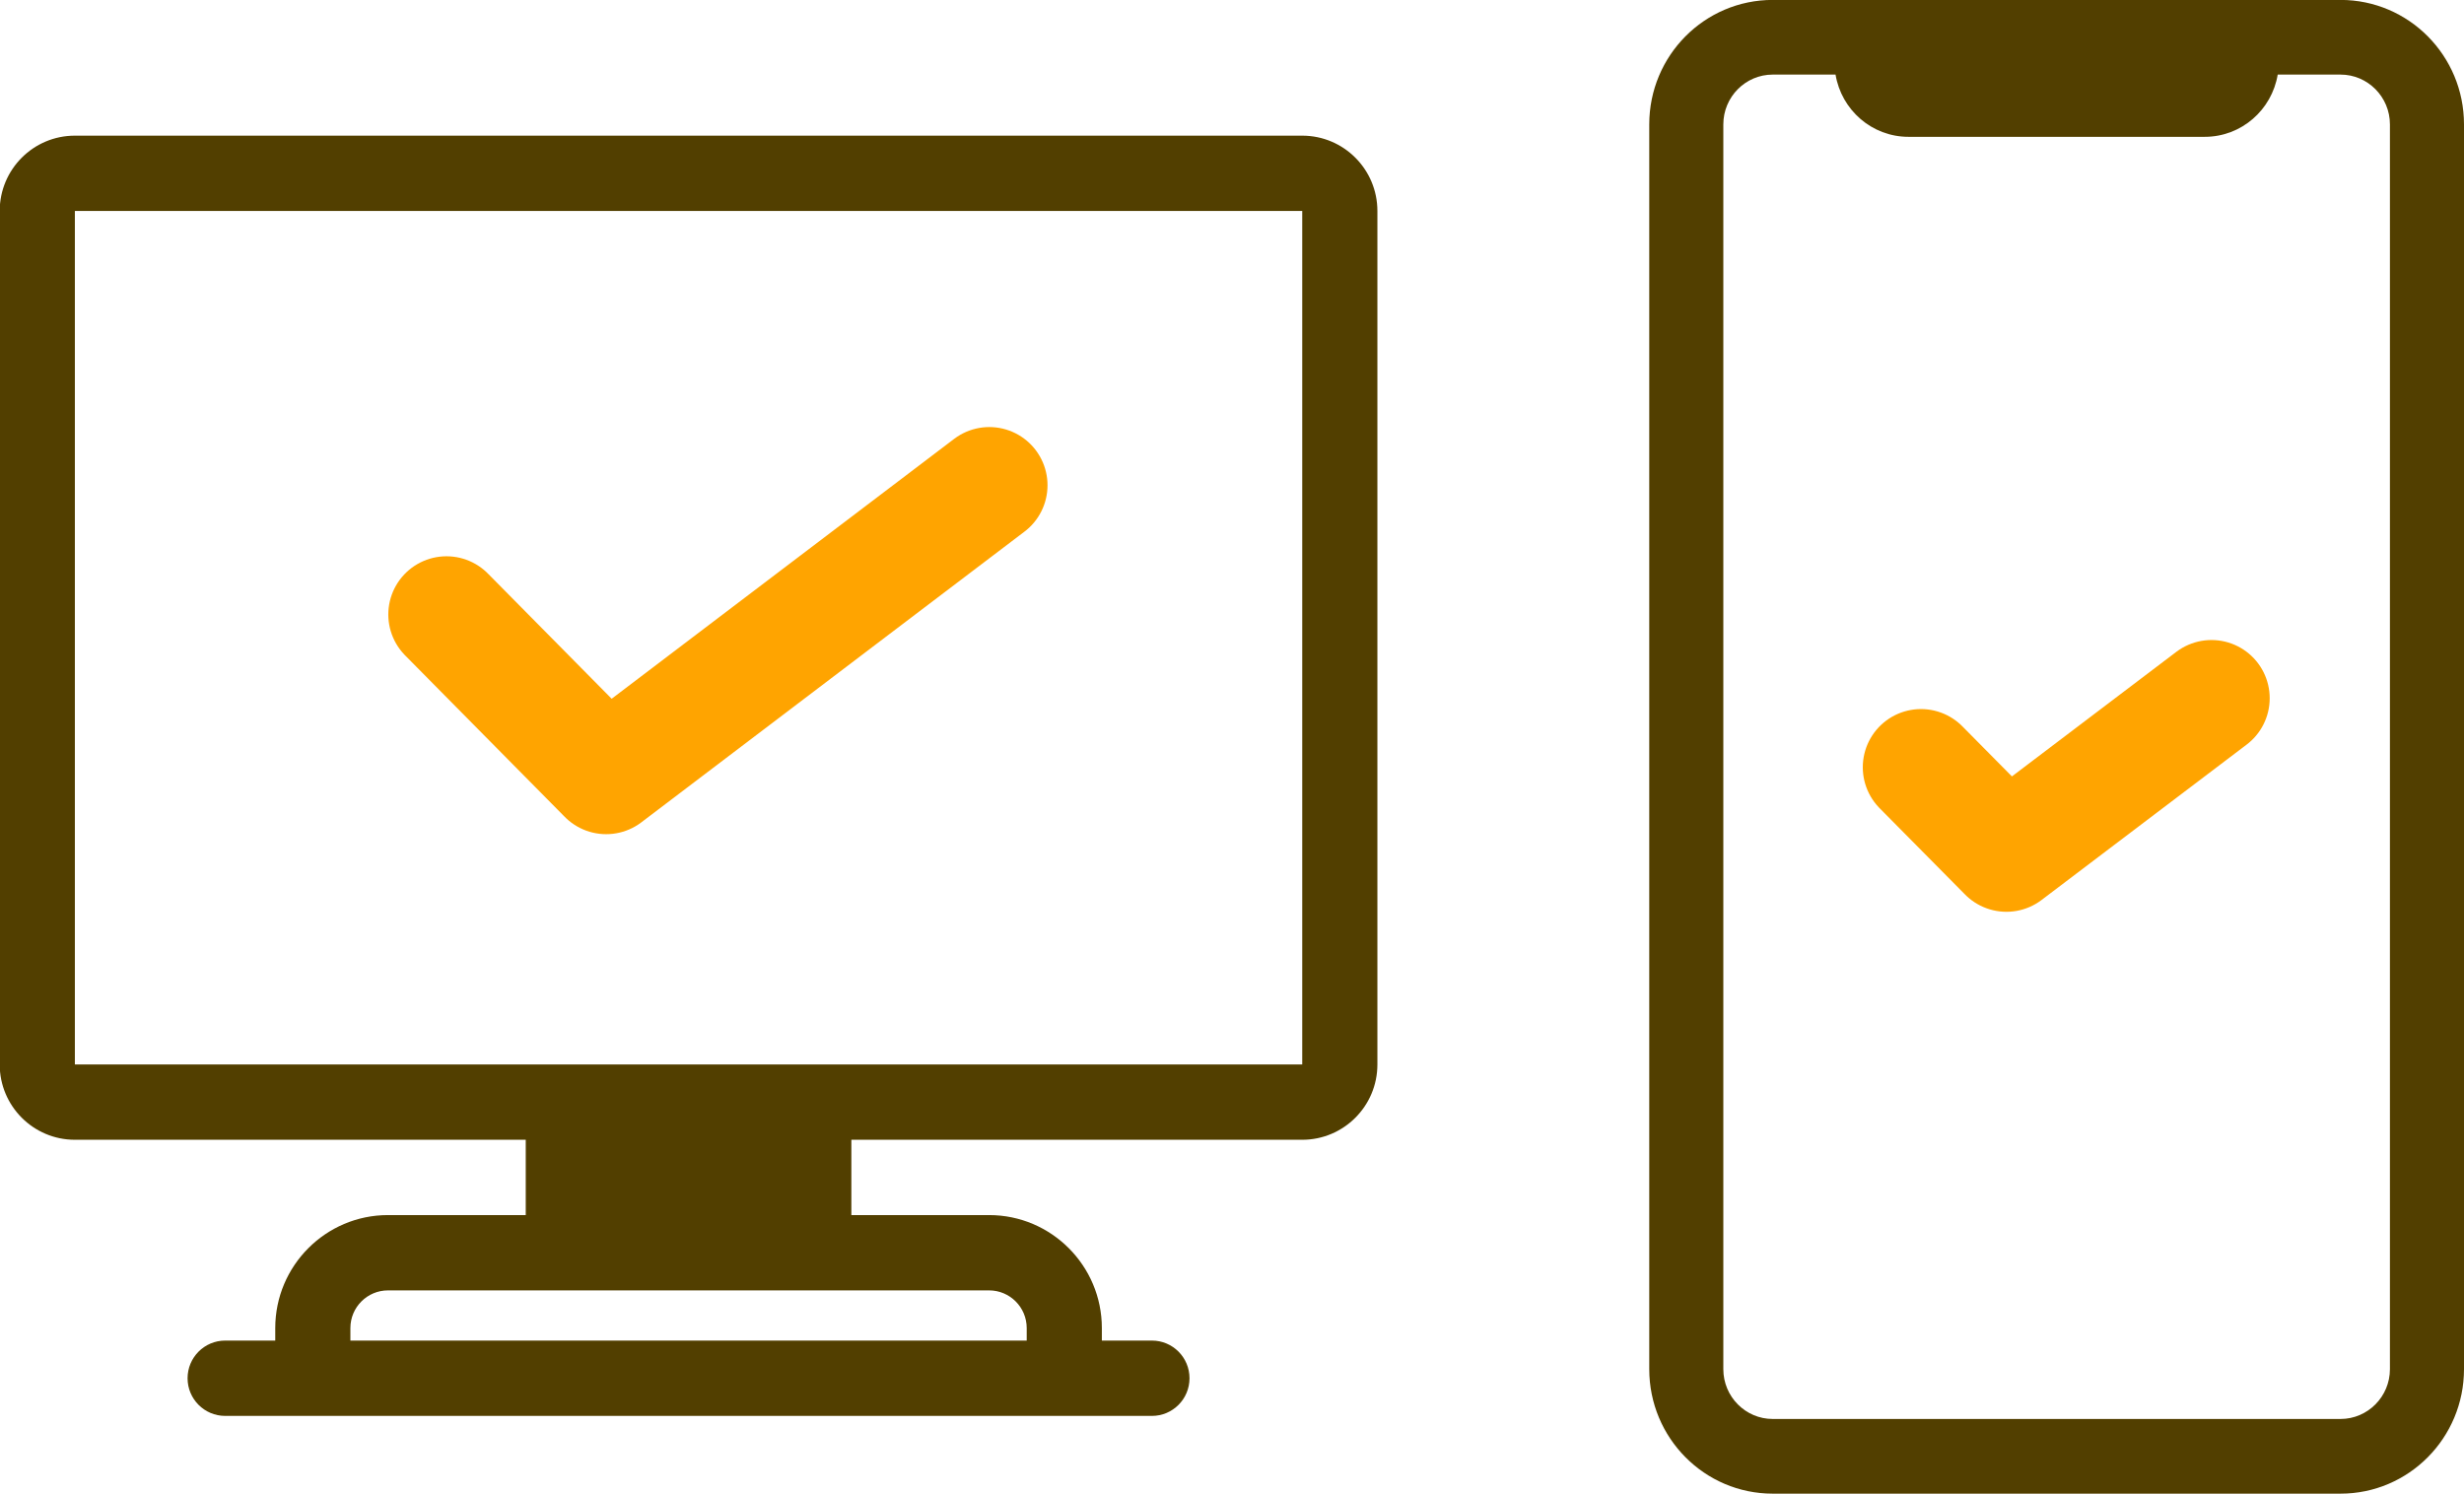
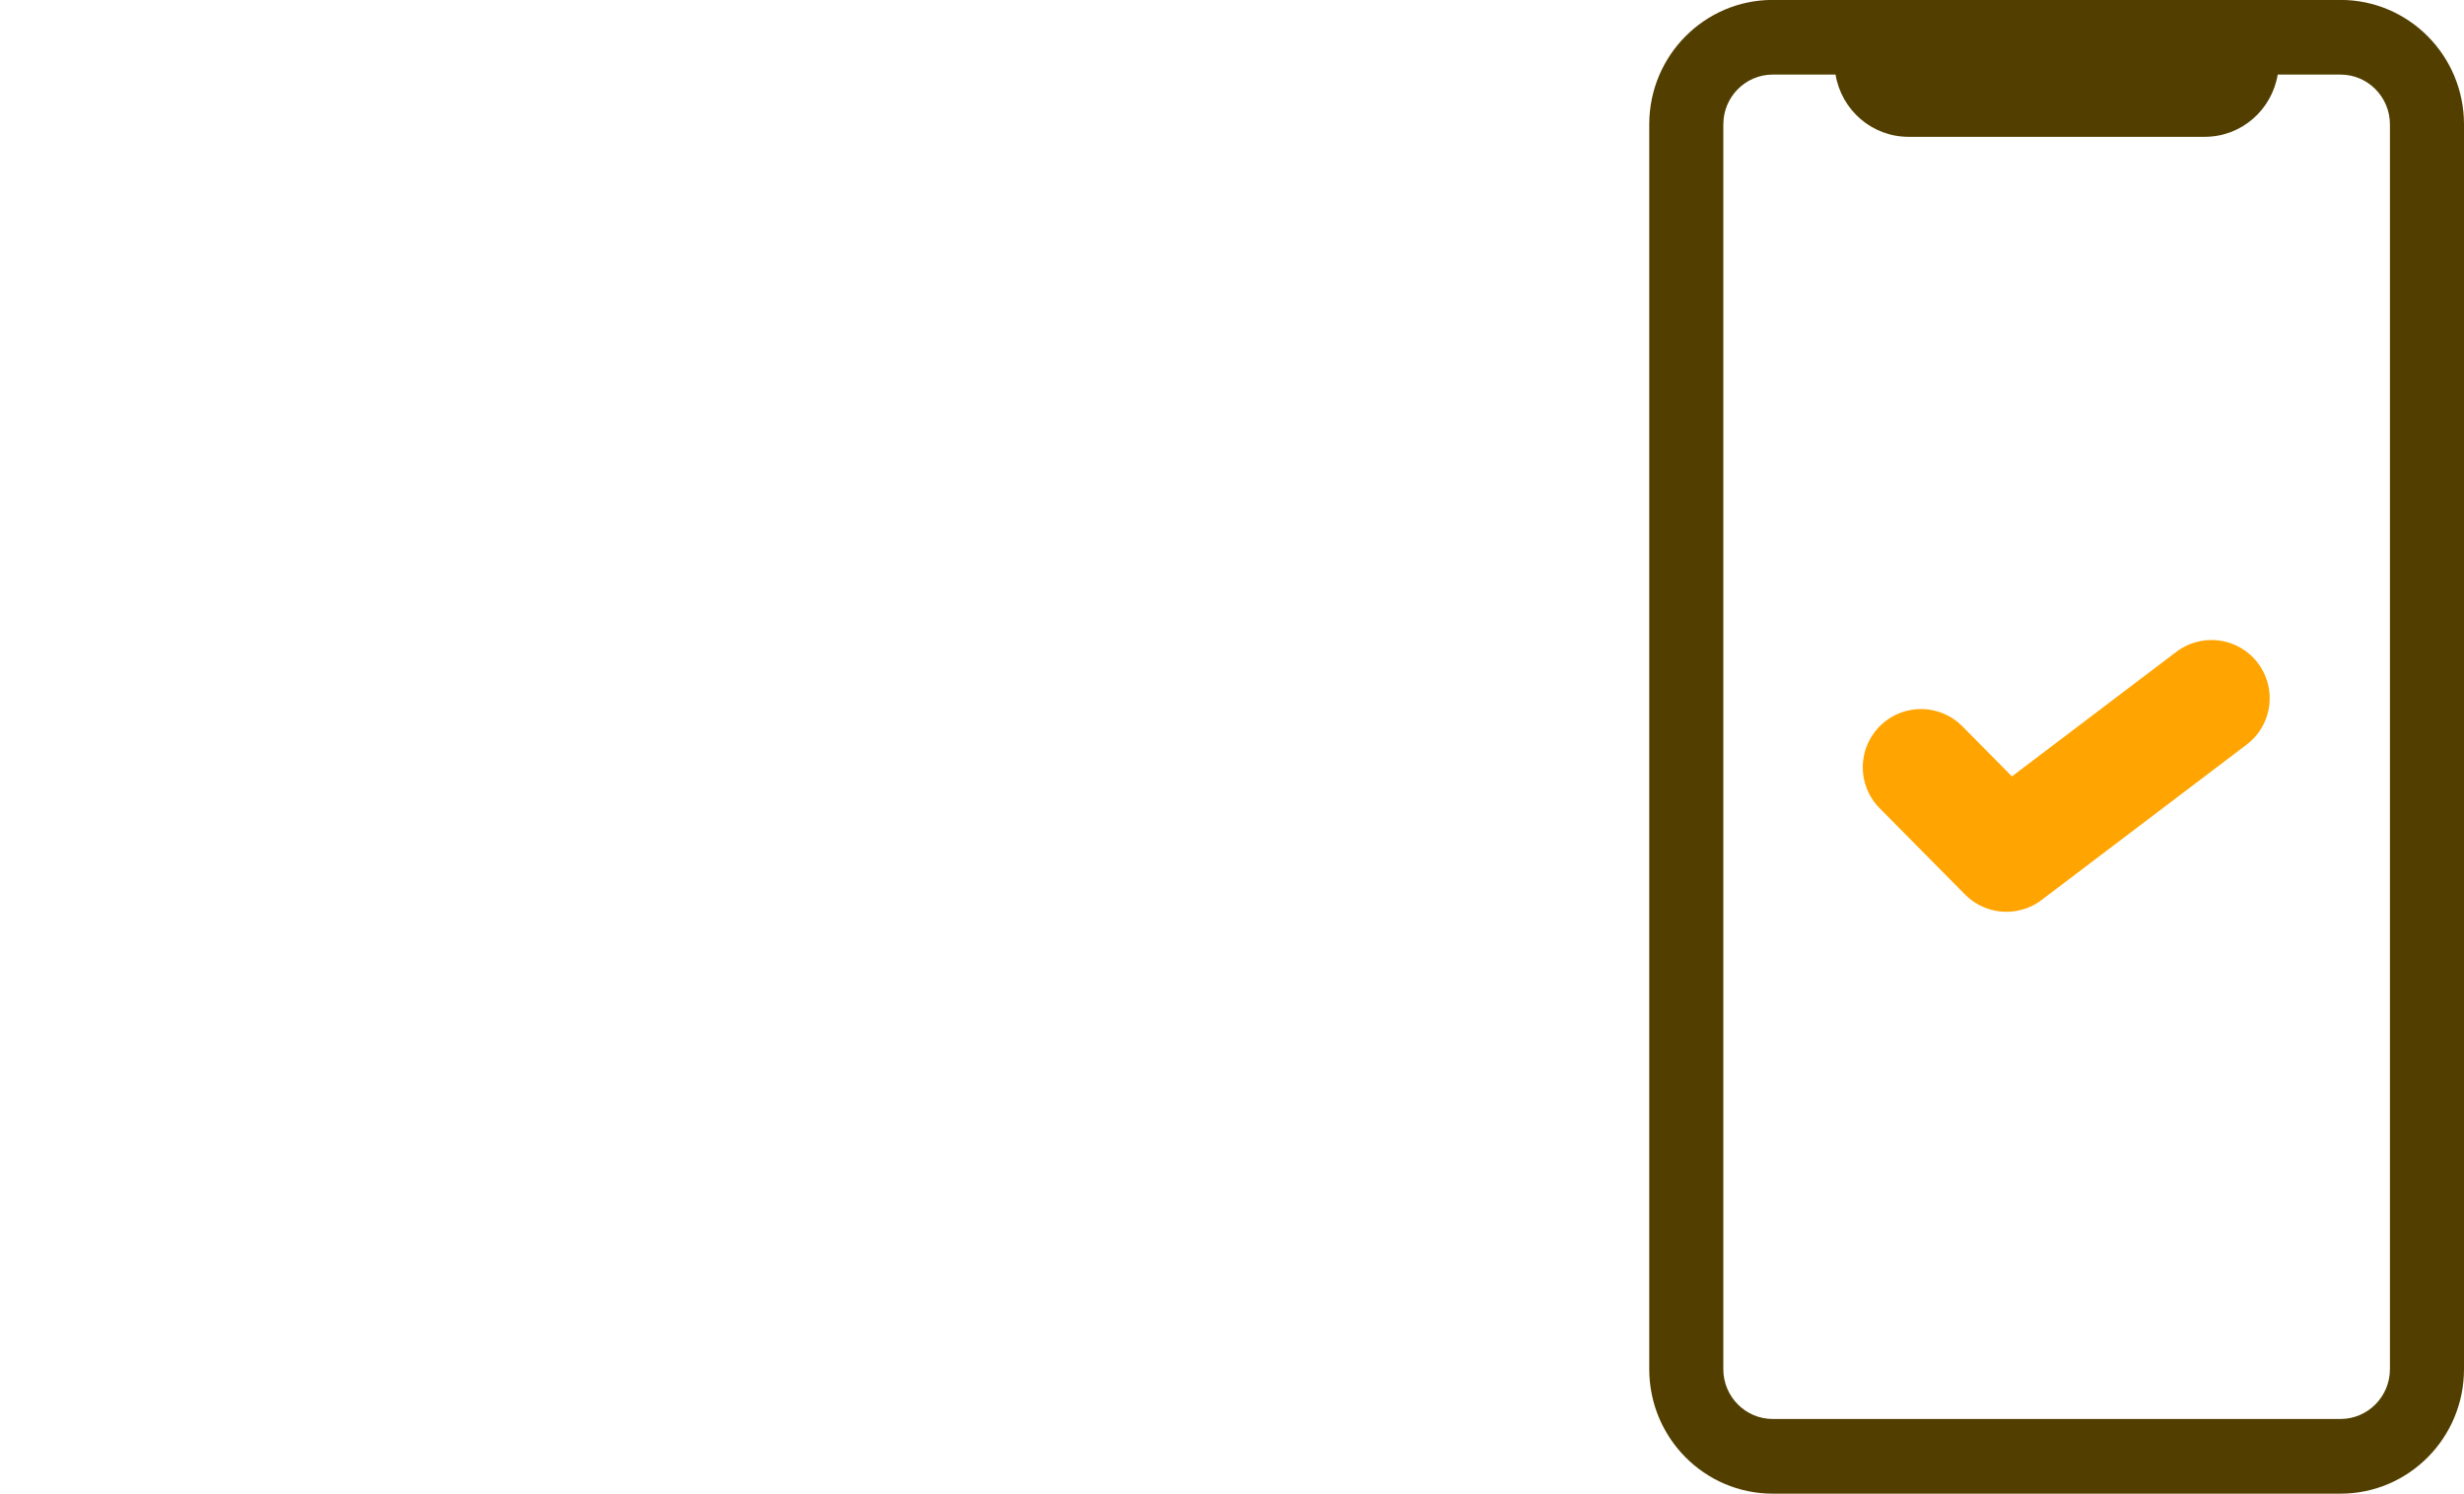
<svg xmlns="http://www.w3.org/2000/svg" preserveAspectRatio="xMidYMid" width="127" height="77" viewBox="0 0 127 77">
  <defs>
    <style>
      .cls-1 {
        fill: #523f00;
      }

      .cls-1, .cls-2 {
        fill-rule: evenodd;
      }

      .cls-2 {
        stroke: #ffa400;
        stroke-linecap: round;
        stroke-linejoin: round;
        stroke-width: 6px;
        fill: none;
      }
    </style>
  </defs>
  <g>
    <g>
-       <path d="M67.120,6.993 L3.859,6.993 C1.720,6.993 -0.015,8.731 -0.015,10.876 L-0.015,54.872 C-0.015,57.014 1.720,58.753 3.859,58.753 L27.098,58.753 L27.098,62.635 L19.997,62.635 C16.793,62.635 14.187,65.247 14.187,68.458 L14.187,69.104 L11.605,69.104 C10.535,69.104 9.668,69.975 9.668,71.046 C9.668,72.117 10.535,72.987 11.605,72.987 L59.374,72.987 C60.444,72.987 61.310,72.117 61.310,71.046 C61.310,69.975 60.444,69.104 59.374,69.104 L56.792,69.104 L56.792,68.458 C56.792,65.247 54.186,62.635 50.982,62.635 L43.881,62.635 L43.881,58.753 L67.120,58.753 C69.259,58.753 70.994,57.014 70.994,54.872 L70.994,10.876 C70.994,8.731 69.259,6.993 67.120,6.993 ZM52.919,68.458 L52.919,69.104 L18.060,69.104 L18.060,68.458 C18.060,67.387 18.929,66.517 19.997,66.517 L50.982,66.517 C52.050,66.517 52.919,67.387 52.919,68.458 ZM67.120,54.872 L3.859,54.872 L3.859,10.876 L67.120,10.876 L67.120,54.872 Z" class="cls-1" />
-       <path d="M23.014,31.675 L31.243,40.000 L50.991,25.014 " class="cls-2" />
-     </g>
+       </g>
    <g>
      <path d="M127.000,70.578 L127.000,6.412 C127.000,2.868 124.151,-0.004 120.637,-0.004 L91.369,-0.004 C87.855,-0.004 85.006,2.868 85.006,6.412 L85.006,70.578 C85.006,74.121 87.855,76.995 91.369,76.995 L120.637,76.995 C124.151,76.995 127.000,74.121 127.000,70.578 ZM91.369,73.145 C89.966,73.145 88.824,71.993 88.824,70.578 L88.824,6.412 C88.824,4.997 89.966,3.845 91.369,3.845 L94.608,3.845 C94.911,5.665 96.477,7.053 98.368,7.053 L113.638,7.053 C115.529,7.053 117.095,5.665 117.398,3.845 L120.637,3.845 C122.040,3.845 123.182,4.997 123.182,6.412 L123.182,70.578 C123.182,71.993 122.040,73.145 120.637,73.145 L91.369,73.145 Z" class="cls-1" />
      <path d="M99.012,39.551 L103.416,44.001 L113.985,35.992 " class="cls-2" />
    </g>
  </g>
</svg>